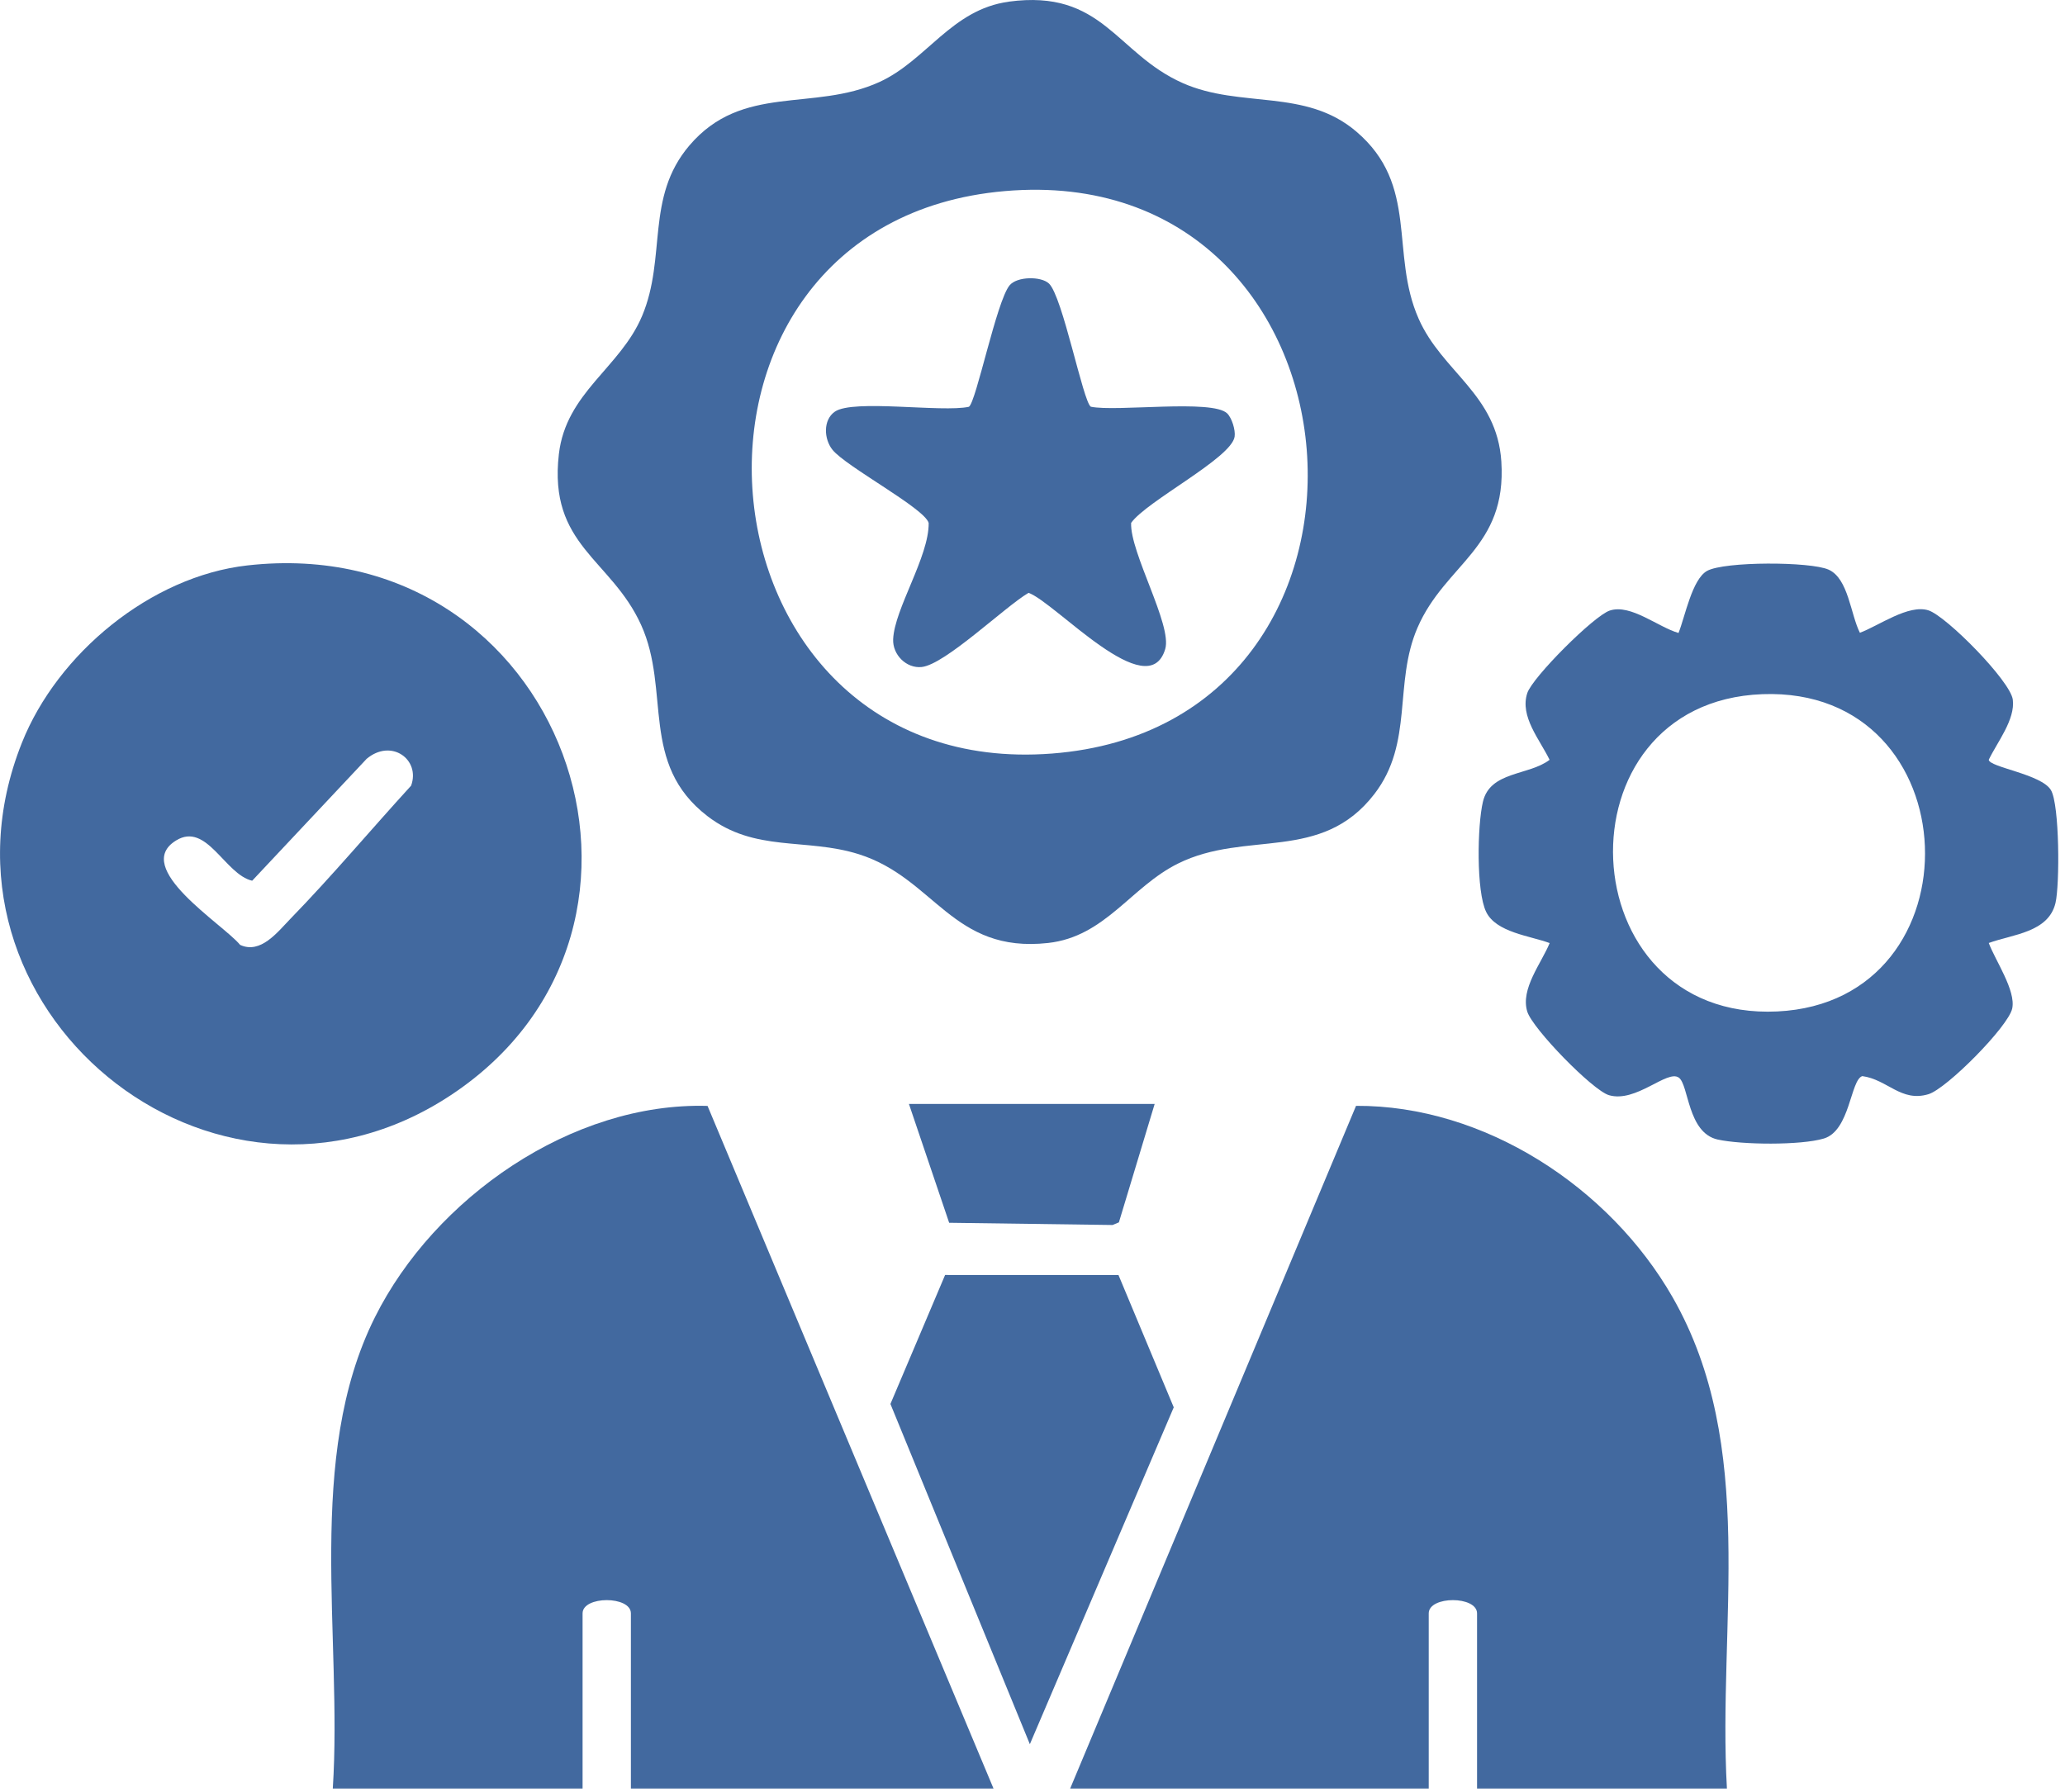
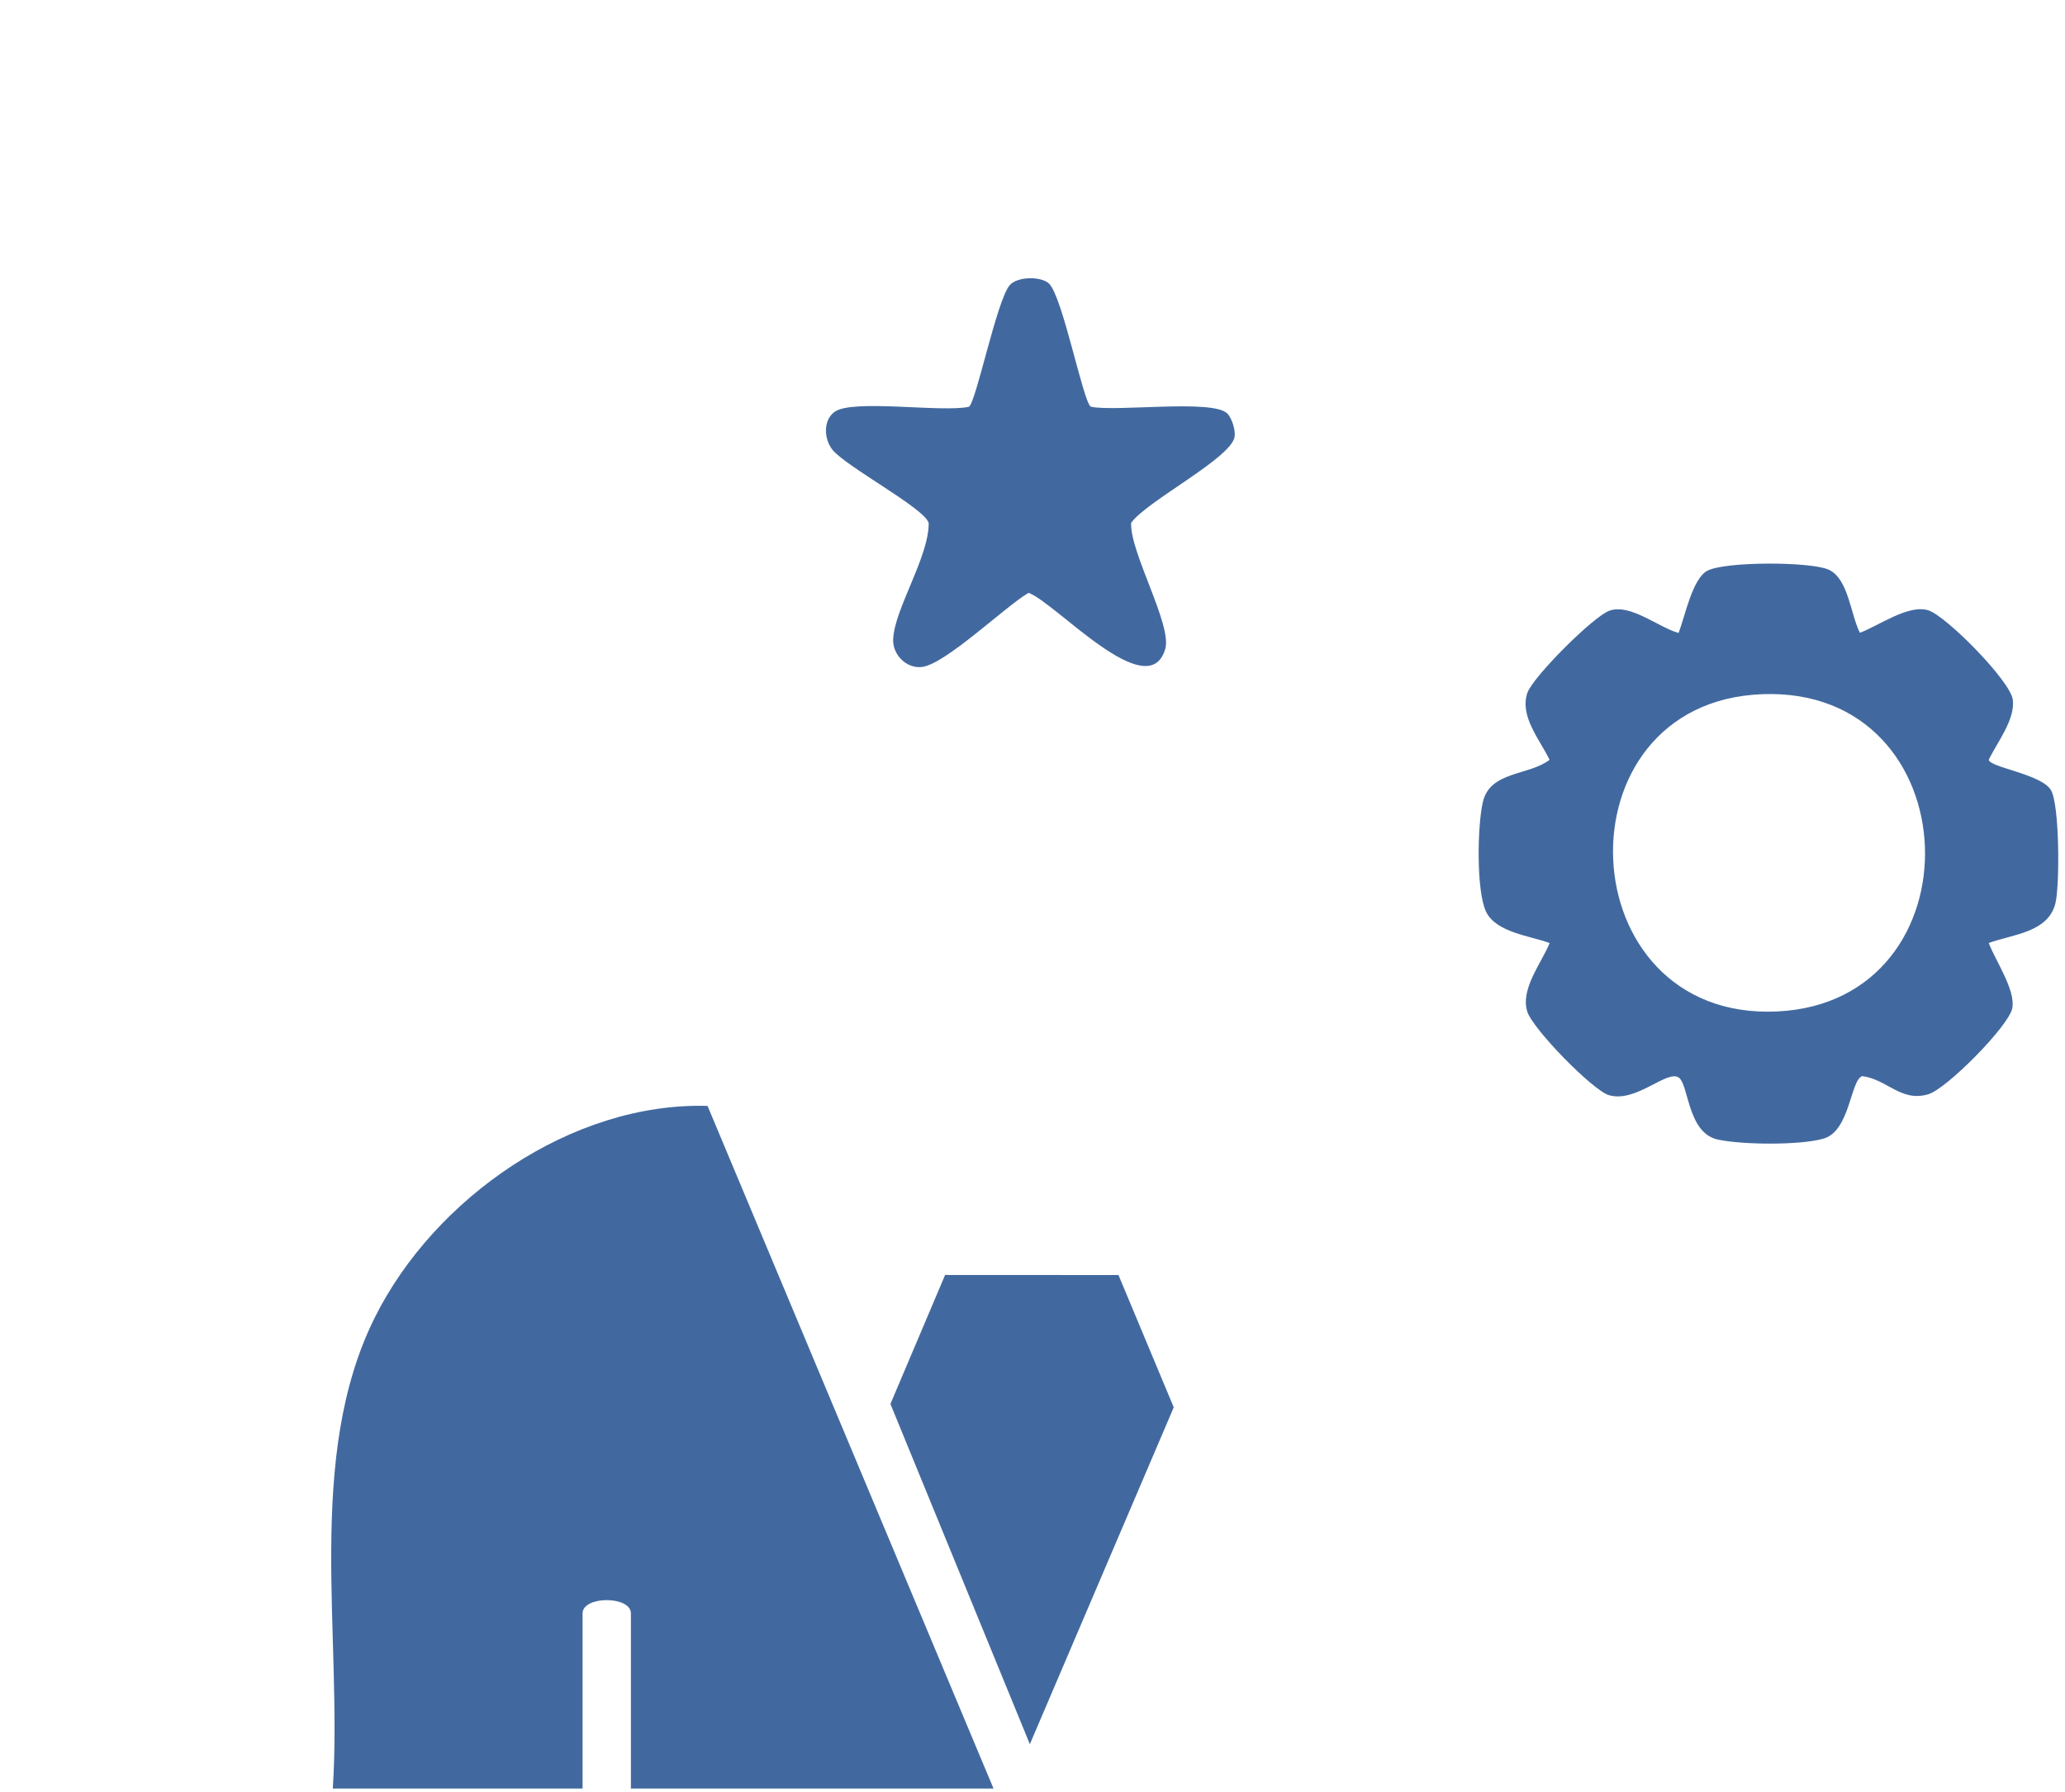
<svg xmlns="http://www.w3.org/2000/svg" width="250" height="217" viewBox="0 0 250 217" fill="none">
  <g clip-path="url(#clip0_760_438)">
-     <path d="M122.12 0.2C133.54 -1.34 135.07 6.47 143.21 10.07C150.21 13.16 158.01 10.66 164.19 15.92C171.85 22.43 168.24 30.67 171.75 38.6C174.6 45.06 181.23 47.73 181.76 55.89C182.44 66.38 174.97 68.25 171.61 76.01C168.69 82.76 171.18 89.93 166.39 96.15C159.95 104.52 150.88 100.47 142.62 104.57C136.9 107.4 133.82 113.42 126.88 114.19C115.28 115.47 113.17 106.34 103.97 103.44C97.55 101.42 91.41 103.26 85.65 98.83C77.39 92.48 81.24 83.65 77.61 75.66C73.98 67.67 66.38 66.07 67.66 54.99C68.53 47.51 75.09 44.56 77.74 38.25C80.72 31.15 78.11 23.92 83.45 17.63C89.89 10.06 98.46 13.58 106.47 9.93C112.16 7.33 115.21 1.14 122.11 0.21L122.12 0.2ZM121.65 23.14C77.24 26.98 82.81 94.68 127.35 91.25C172.01 87.82 166.85 19.23 121.65 23.14Z" fill="#42699F" />
    <path d="M120.28 216.58H76.38V195.37C76.38 193.23 70.53 193.23 70.53 195.37V216.58H40.29C41.48 198.18 36.9 176.51 45.39 159.51C52.61 145.05 69.24 133.44 85.66 133.92L120.28 216.58Z" fill="#42699F" />
-     <path d="M209.06 216.58H178.82V195.37C178.82 193.23 172.97 193.23 172.97 195.37V216.58H129.56L164.17 133.91C179.68 133.83 194.85 143.74 202.49 157.08C212.83 175.15 207.94 196.64 209.07 216.58H209.06Z" fill="#42699F" />
-     <path d="M29.94 68.47C68.11 64.16 85.35 112.26 54.59 132.61C25.83 151.63 -10.1 121.94 2.65 89.95C6.95 79.14 18.25 69.79 29.94 68.47ZM44.36 91.92L30.53 106.65C27.22 105.89 25.03 99.48 21.31 101.78C15.91 105.11 26.99 111.89 29.07 114.42C31.55 115.57 33.6 112.87 35.16 111.26C40.19 106.09 44.9 100.47 49.77 95.14C50.93 91.99 47.37 89.35 44.35 91.92H44.36Z" fill="#42699F" />
    <path d="M225.16 76.63C227.48 75.76 231.06 73.14 233.47 73.91C235.64 74.61 243.39 82.46 243.68 84.72C243.99 87.14 241.8 89.86 240.77 92C240.82 92.91 247.16 93.74 248.3 95.68C249.35 97.47 249.37 107.15 248.85 109.34C248 112.92 243.69 113.13 240.77 114.19C241.56 116.31 244.07 119.94 243.61 122.12C243.15 124.3 235.67 131.84 233.47 132.5C230.15 133.5 228.51 130.72 225.46 130.31C224.02 130.76 223.99 136.92 220.8 137.87C217.98 138.71 210.86 138.63 207.95 137.99C204.28 137.17 204.47 131.36 203.24 130.49C201.83 129.5 198.07 133.58 194.79 132.62C192.8 132.03 185.54 124.57 184.9 122.5C184.05 119.75 186.6 116.66 187.61 114.2C185.24 113.32 181.13 112.92 179.92 110.42C178.71 107.92 178.85 99.97 179.53 97.09C180.41 93.36 185.08 93.94 187.6 92.01C186.42 89.56 183.97 86.77 184.9 83.93C185.53 82.01 192.99 74.54 194.9 73.93C197.43 73.11 200.72 75.93 203.21 76.65C204 74.68 204.85 70.14 206.67 69.13C208.77 67.97 219.17 67.99 221.38 68.98C223.79 70.06 224.03 74.4 225.18 76.65L225.16 76.63ZM213.36 84.06C188.18 85.01 189.78 123.69 215.17 122.48C239.91 121.3 238.68 83.11 213.36 84.06Z" fill="#42699F" />
    <path d="M124.68 211.21L107.8 170.01L114.42 154.39L135.41 154.4L142.1 170.42L124.68 211.21Z" fill="#42699F" />
-     <path d="M139.79 133.68L135.46 148.02L134.69 148.34L114.91 148.07L110.04 133.68H139.79Z" fill="#42699F" />
    <path d="M126.99 34.33C128.65 35.9 131.12 48.65 132.06 49.25C135.13 49.9 146.78 48.31 148.57 50.06C149.14 50.62 149.59 52.08 149.47 52.88C149.07 55.49 138.81 60.67 136.94 63.32C136.79 66.91 141.93 75.69 141.07 78.59C139.02 85.5 127.74 72.92 124.52 71.79C121.63 73.49 114.44 80.46 111.59 80.77C109.73 80.97 108.05 79.28 108.13 77.41C108.28 73.74 112.48 67.42 112.43 63.33C111.96 61.56 102.42 56.51 100.78 54.46C99.74 53.16 99.63 50.85 101.07 49.85C103.28 48.31 114.03 49.97 117.3 49.26C118.18 48.7 120.63 36.52 122.22 34.56C123.11 33.46 126.04 33.43 127 34.34L126.99 34.33Z" fill="#42699F" />
  </g>
  <defs>
    <clipPath id="clip0_760_438">
      <rect width="249.18" height="216.58" fill="white" />
    </clipPath>
  </defs>
</svg>